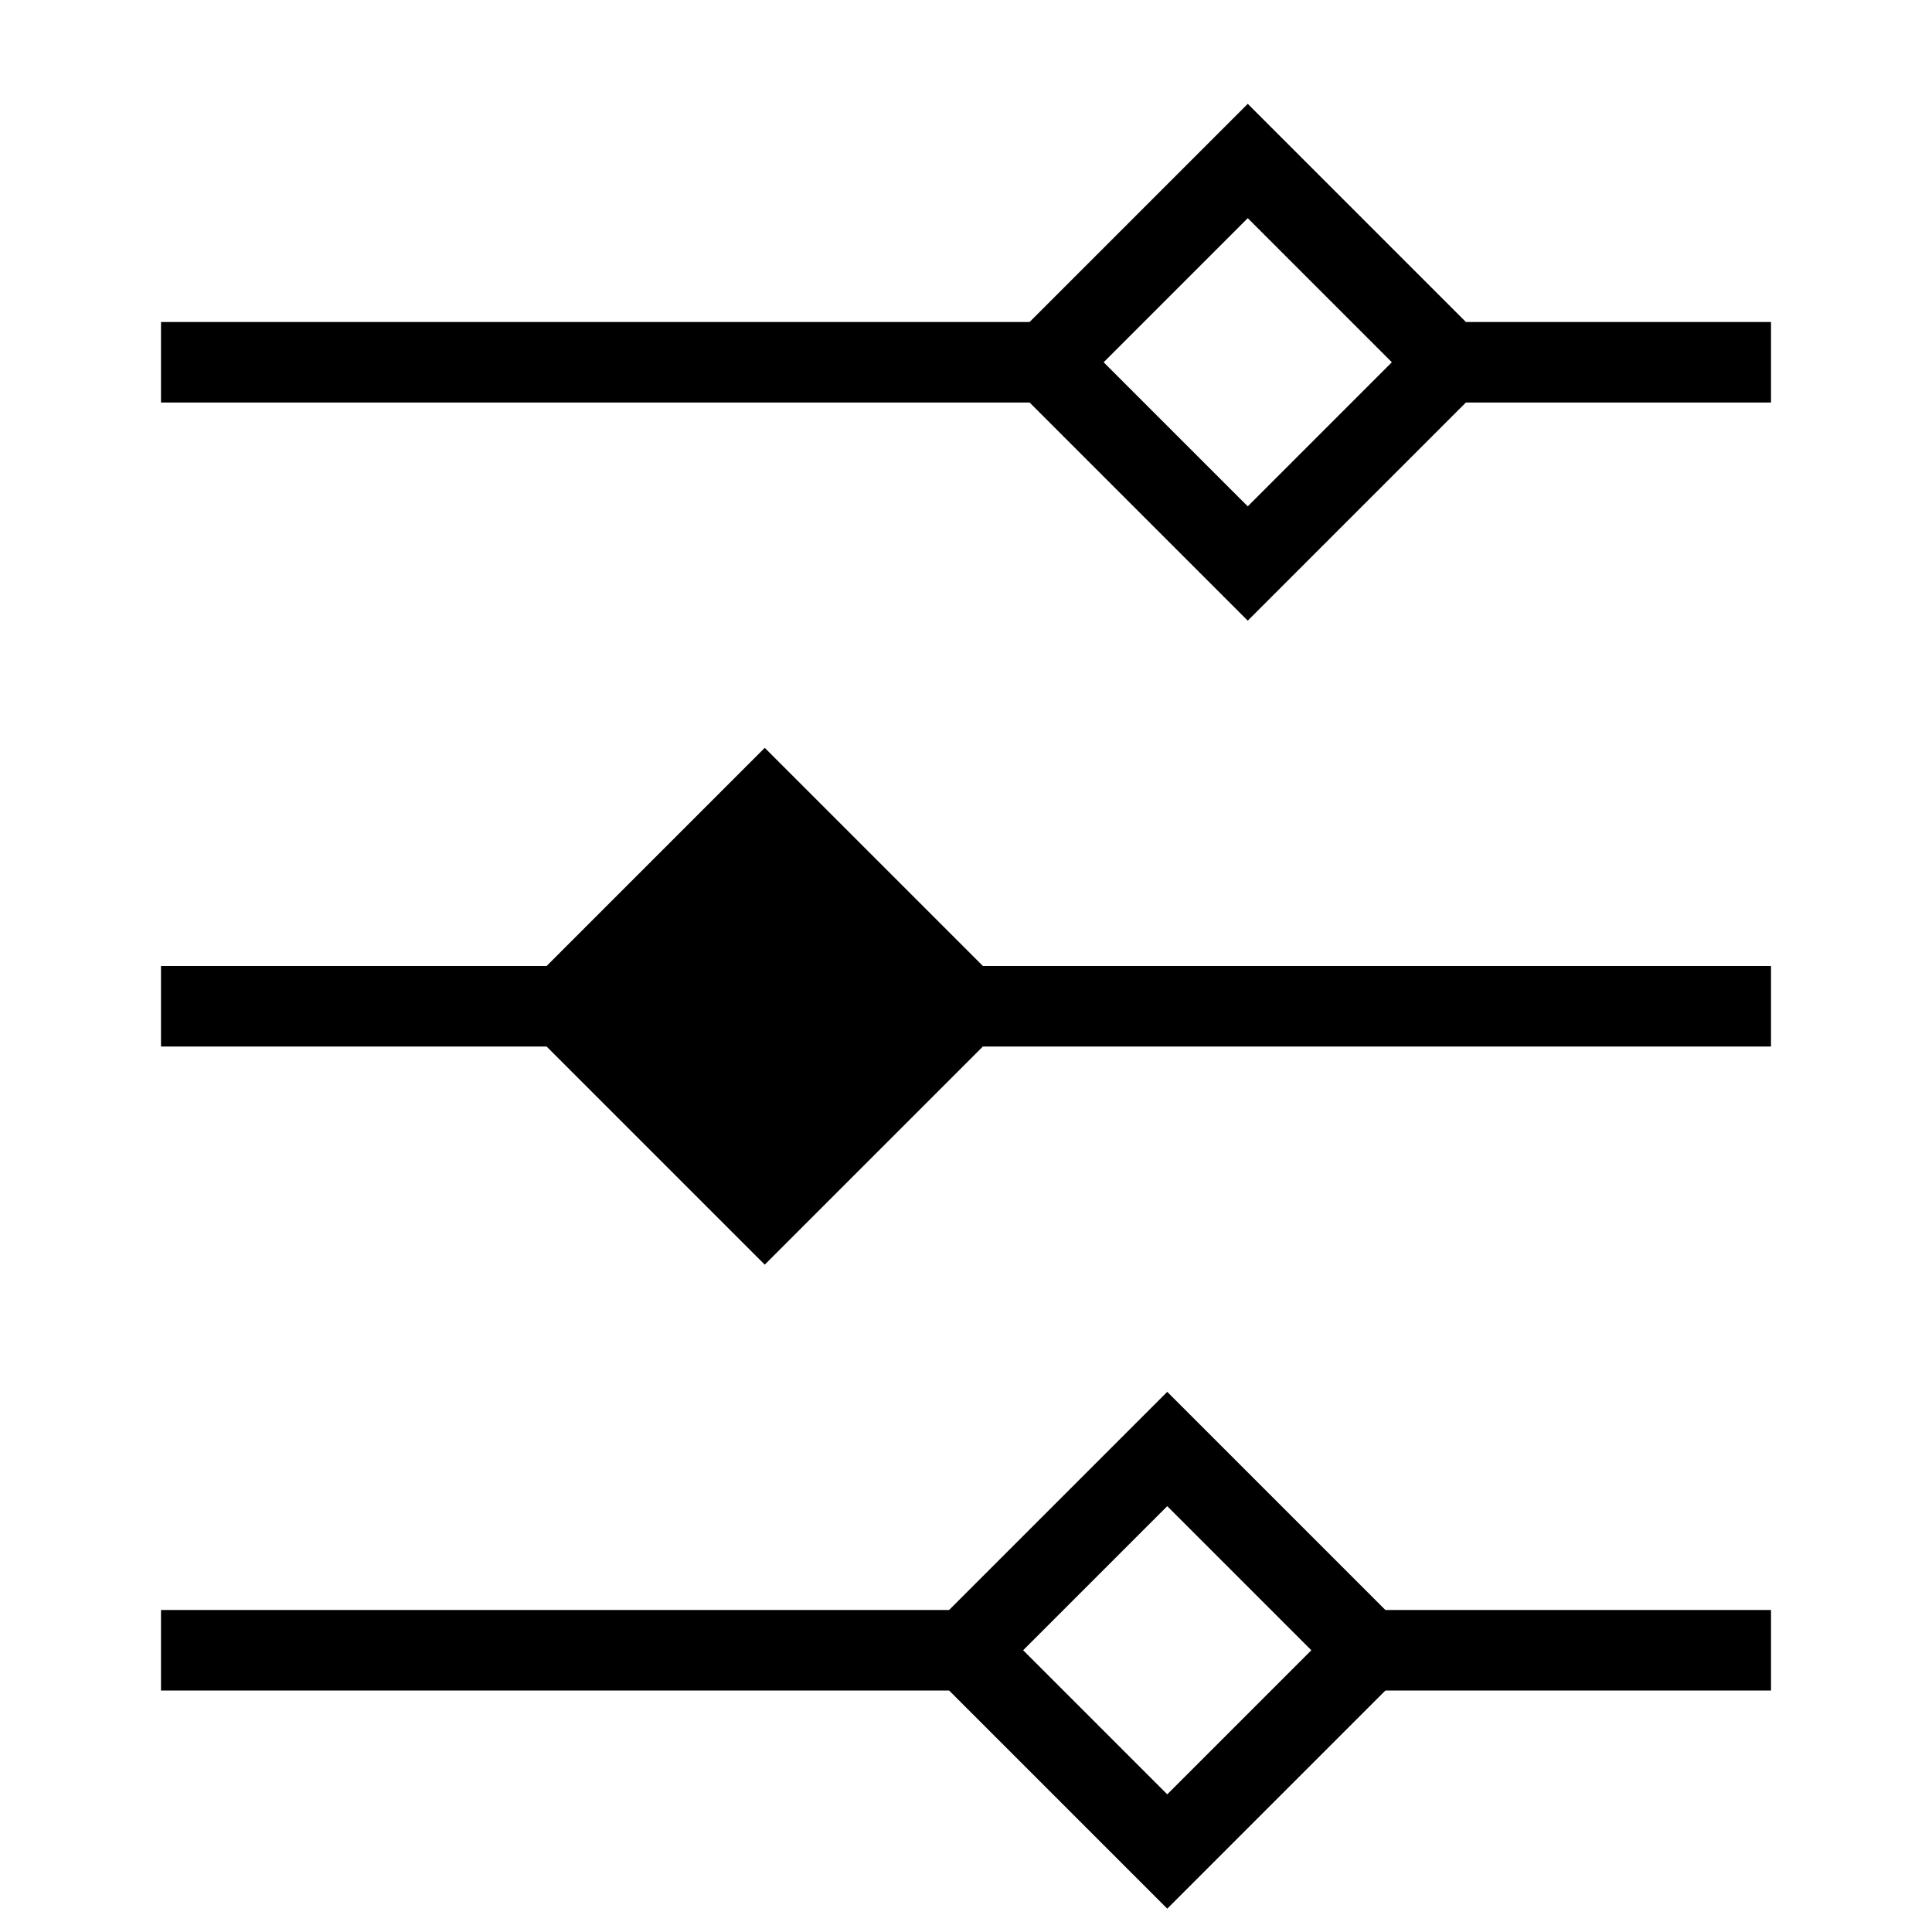
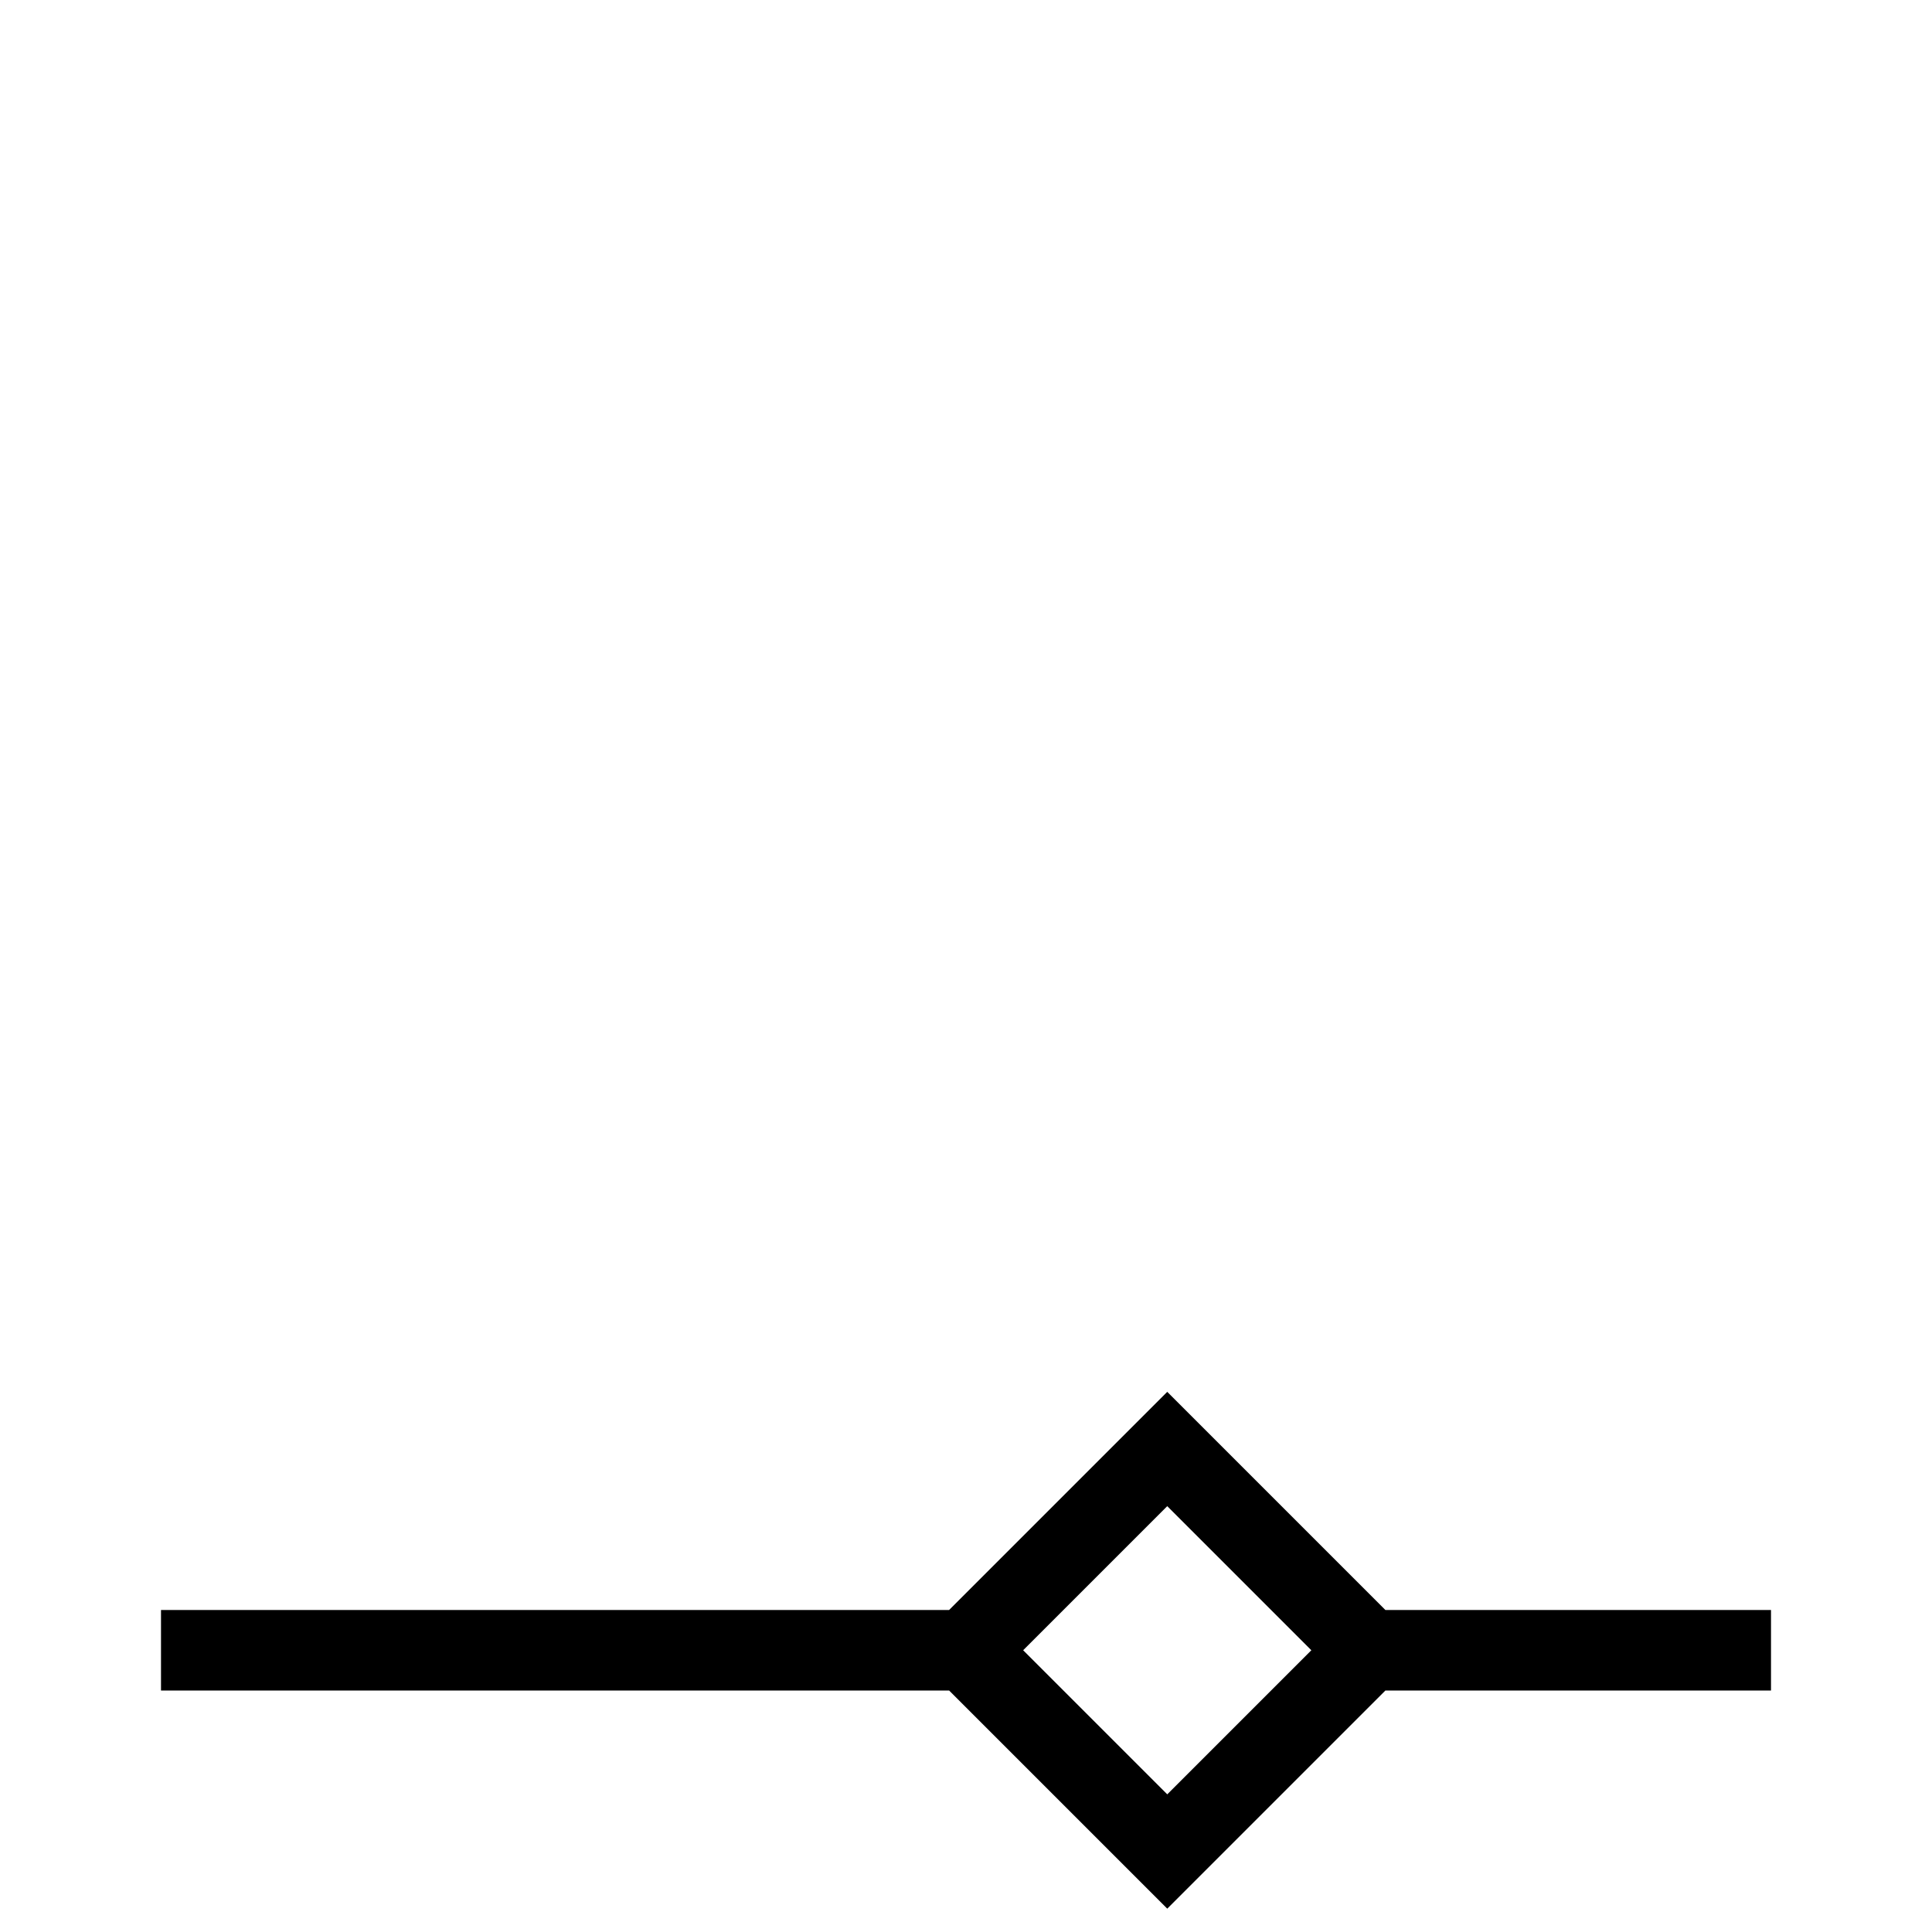
<svg xmlns="http://www.w3.org/2000/svg" id="Layer_1" viewBox="0 0 24 24">
-   <path d="M18.21,4l-2.71-2.71-2.71,2.71H2v1h10.79l2.71,2.71,2.71-2.71h3.79v-1h-3.79ZM15.5,6.29l-1.79-1.79,1.79-1.79,1.79,1.79-1.79,1.79Z" />
  <path d="M14.5,17.29l-2.71,2.71H2v1h9.79l2.71,2.71,2.71-2.71h4.79v-1h-4.79l-2.71-2.71ZM14.5,22.29l-1.79-1.79,1.79-1.79,1.79,1.79-1.79,1.79Z" />
-   <polygon points="9.5 9.29 6.79 12 2 12 2 13 6.79 13 9.5 15.71 12.21 13 22 13 22 12 12.21 12 9.5 9.29" />
</svg>